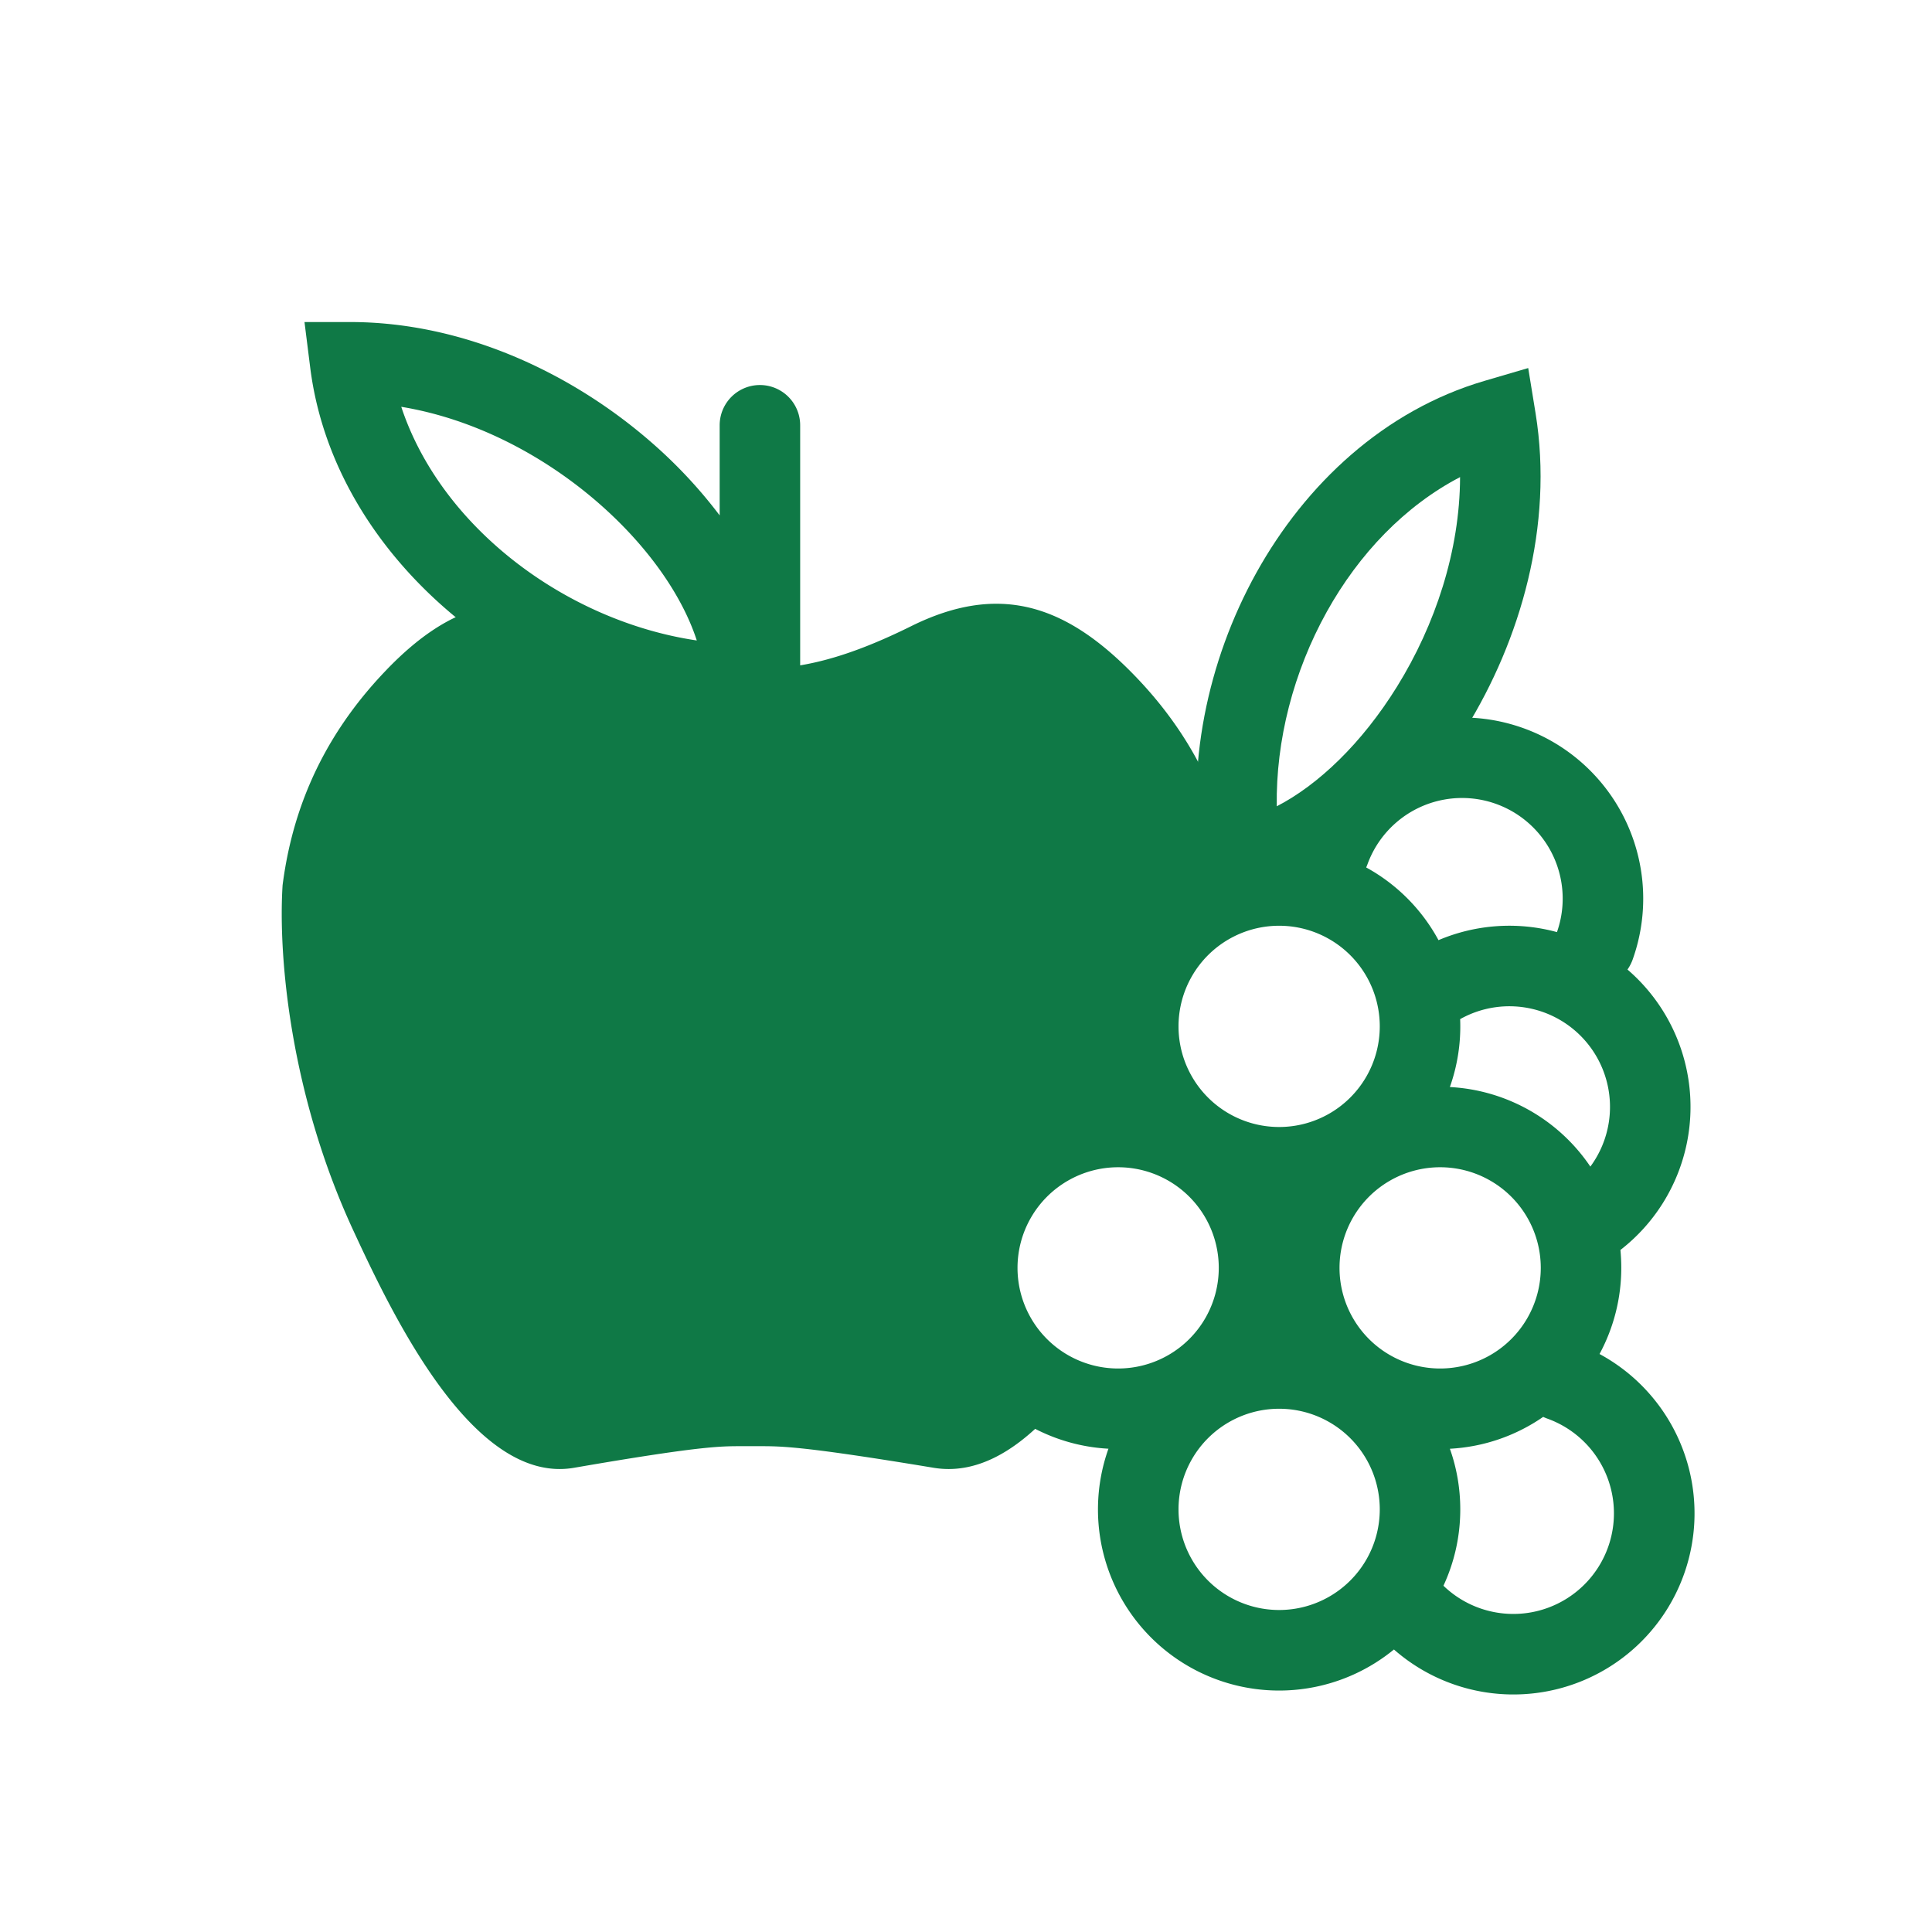
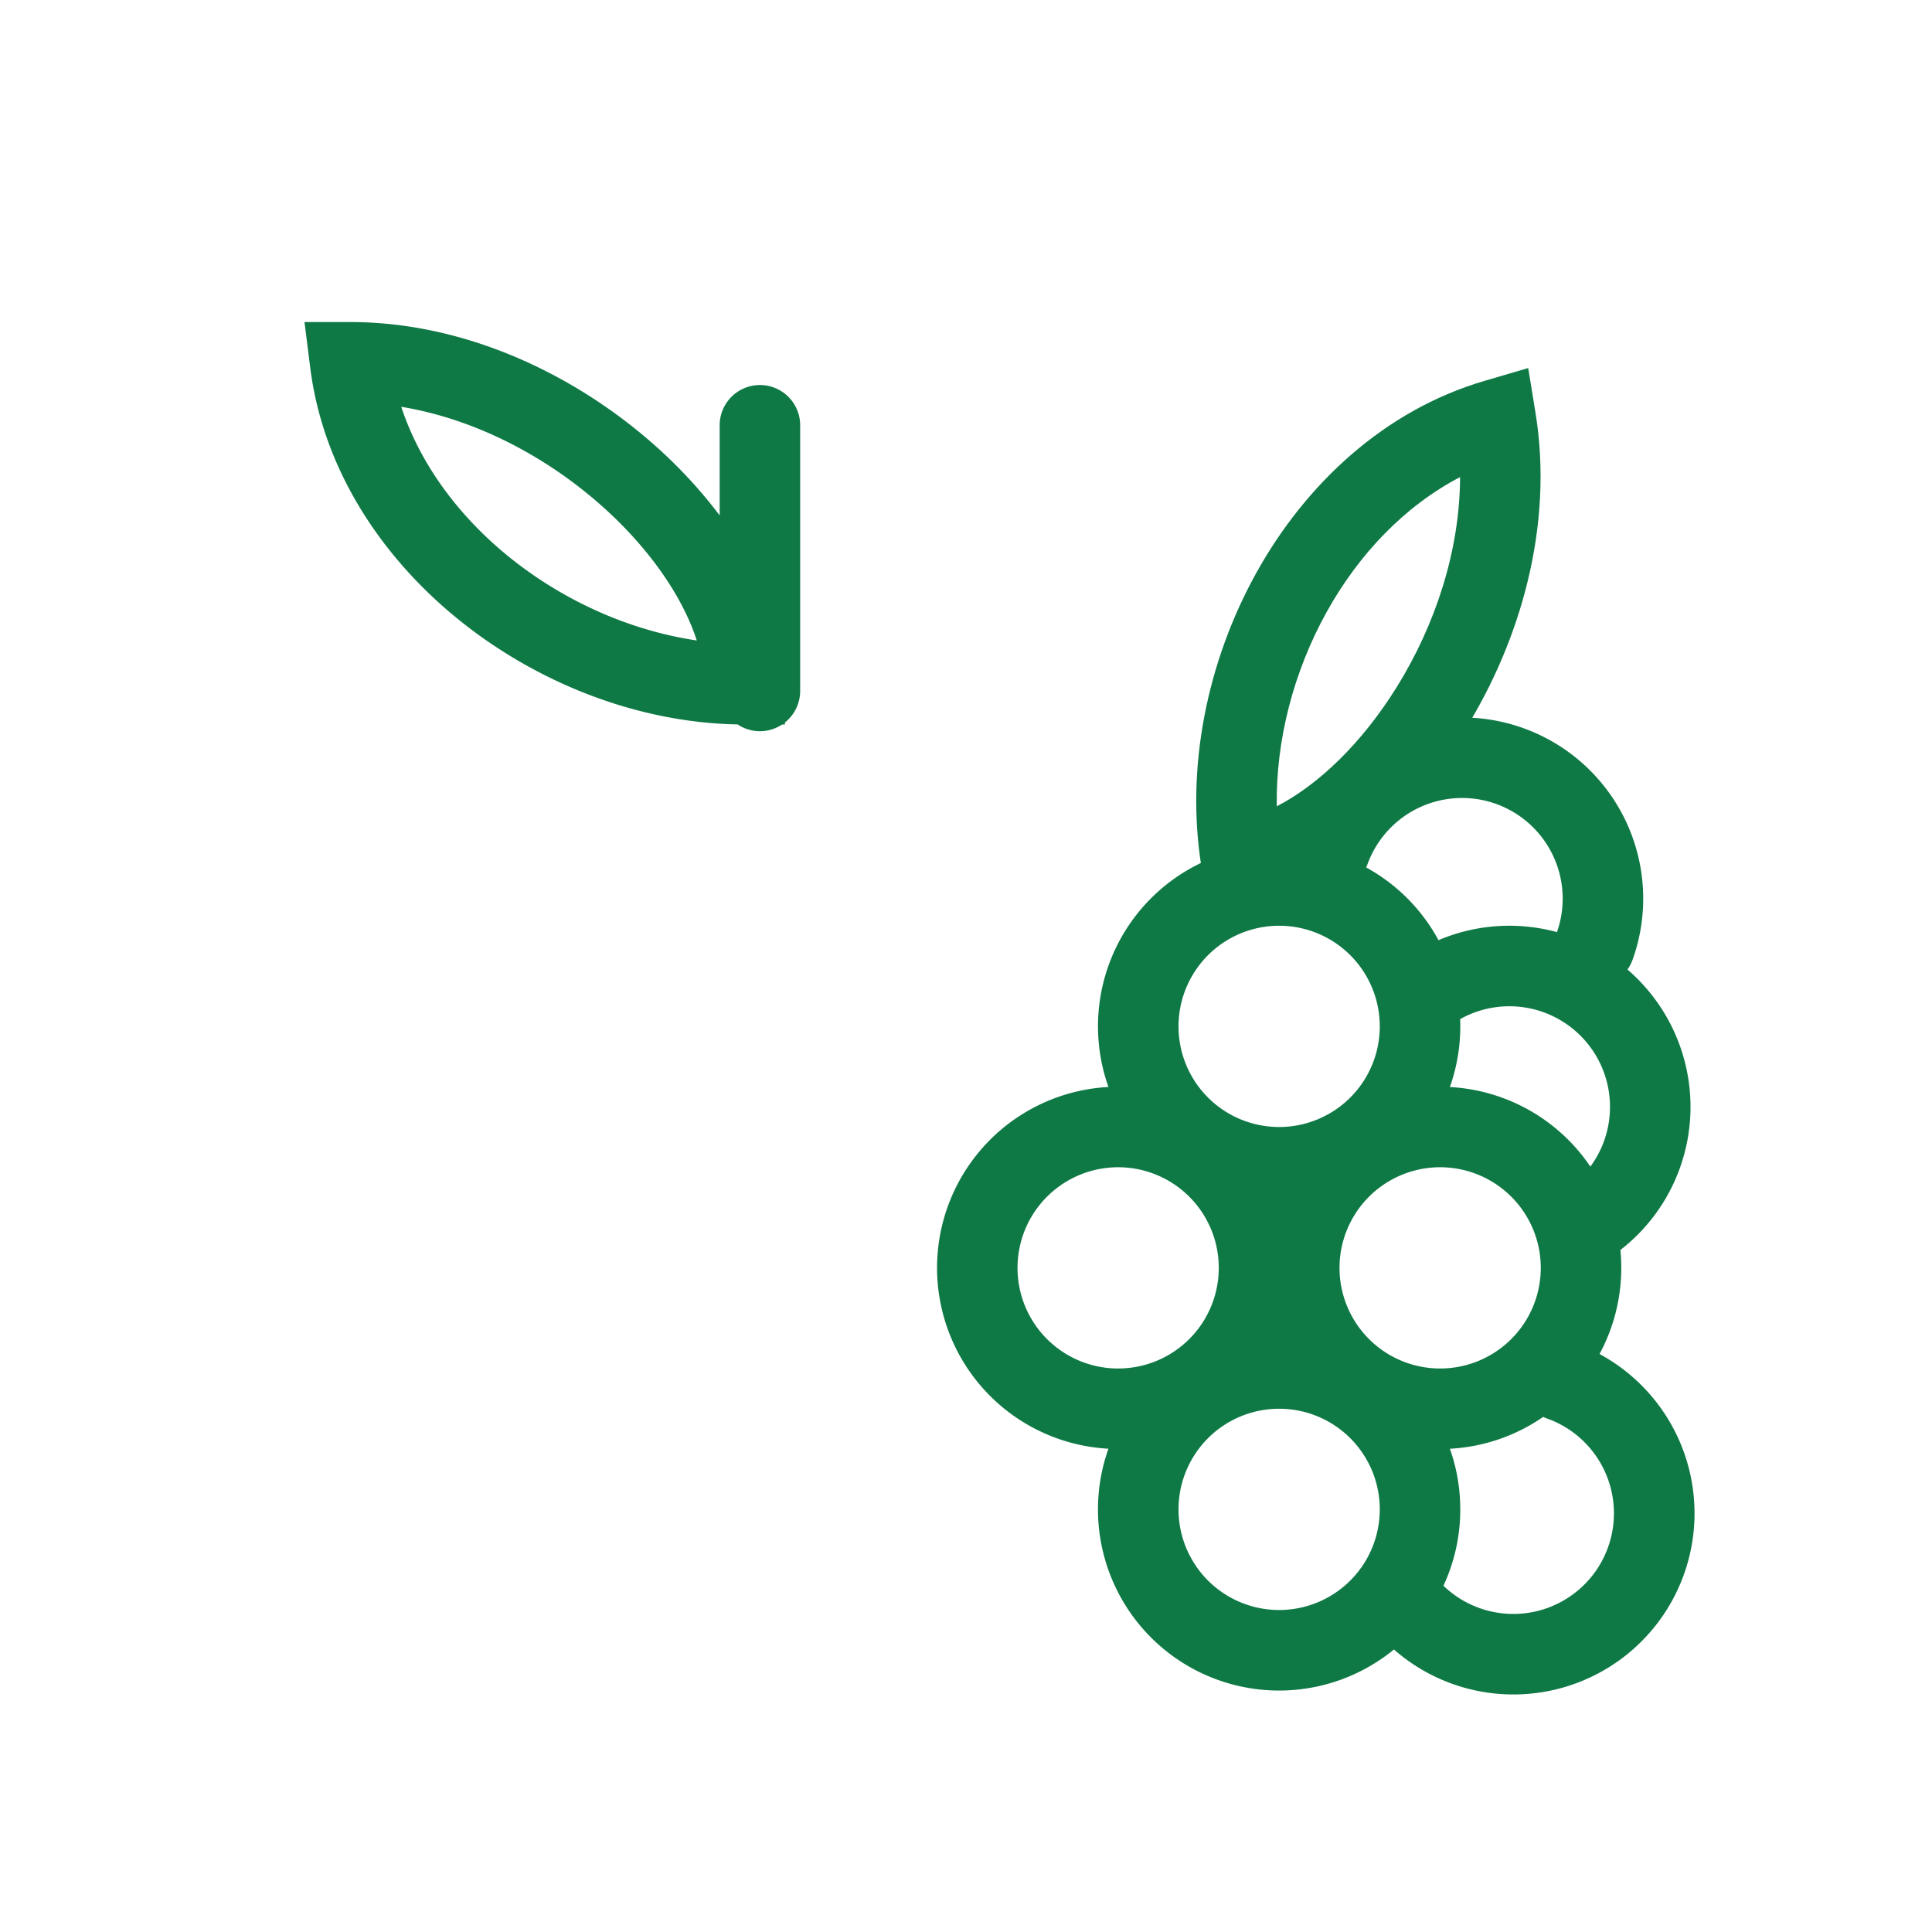
<svg xmlns="http://www.w3.org/2000/svg" width="48" height="48" viewBox="0 0 48 48">
  <g fill="#0f7946" fill-rule="evenodd" clip-rule="evenodd">
-     <path d="M9.614 16.63c1.556-1.608 3.112-2.144 5.186-1.072c1.868.965 2.895 1.061 3.838 1.071c.983-.01 2.052-.106 3.998-1.071c2.16-1.072 3.78-.536 5.401 1.072c1.91 1.896 2.5 3.87 2.701 5.361q.035.18.063.36a3.501 3.501 0 0 0-.912 6.306l-.079.203a3.5 3.5 0 1 0-3.52 6.02q-.142.176-.277.331c-.835.869-1.785 1.426-2.815 1.256c-3.24-.537-3.78-.537-4.32-.537h-.47c-.518 0-1.037 0-4.148.537c-2.49.428-4.49-3.753-5.482-5.896c-1.56-3.363-1.871-6.8-1.757-8.58c.193-1.492.76-3.465 2.593-5.36" />
    <path d="M37.845 18.09a4.5 4.5 0 0 1 2.716 5.755q-.049.133-.127.243a4.5 4.5 0 0 1 .88 5.801a4.5 4.5 0 0 1-1.055 1.166q.021.22.021.445a4.5 4.5 0 0 1-.54 2.14a4.5 4.5 0 1 1-5.108 7.341a4.5 4.5 0 0 1-7.093-4.988a4.5 4.5 0 0 1 0-8.987a4.5 4.5 0 0 1 4.501-5.999q.014-.101.05-.202a4.5 4.5 0 0 1 5.755-2.715m-1.983 21.307a2.5 2.5 0 1 0 2.578-4.153a1 1 0 0 1-.1-.042c-.665.46-1.46.746-2.318.792c.167.47.258.978.258 1.506c0 .678-.15 1.32-.418 1.897m.16-12.39a4.5 4.5 0 0 1 3.49 1.977a2.5 2.5 0 0 0 .457-1.091a2.5 2.5 0 0 0-3.692-2.573a4.5 4.5 0 0 1-.255 1.686m-.283-3.648a4.5 4.5 0 0 1 2.943-.2a2.5 2.5 0 0 0-4.71-1.678l-.029.072a4.5 4.5 0 0 1 1.796 1.806M31.78 23a2.5 2.5 0 1 0 0 5a2.5 2.5 0 0 0 0-5m-4 6a2.5 2.5 0 1 0 0 5a2.5 2.5 0 0 0 0-5m5.5 2.5a2.5 2.5 0 1 1 5 0a2.5 2.5 0 0 1-5 0m-1.5 3.5a2.5 2.5 0 1 0 0 5a2.5 2.5 0 0 0 0-5M7.565 8.001h1.133c2.84 0 5.514 1.277 7.466 2.972a12 12 0 0 1 1.716 1.832v-2.239a1 1 0 1 1 2 0v6.6a1 1 0 0 1-.38.785V18h-.068a.995.995 0 0 1-1.106-.002c-2.44-.044-4.892-.993-6.822-2.516c-1.976-1.56-3.476-3.78-3.798-6.358zm9.746 7.91c-.354-1.091-1.196-2.332-2.458-3.428c-1.36-1.18-3.08-2.079-4.884-2.376c.483 1.462 1.473 2.779 2.774 3.806c1.333 1.051 2.947 1.76 4.568 1.999" />
    <path d="m37.968 9.144l.182 1.118c.455 2.803-.377 5.648-1.738 7.846c-1.338 2.162-3.334 3.92-5.415 4.258l-.987.16l-.16-.986c-.4-2.465.142-5.11 1.364-7.31s3.175-4.036 5.667-4.767zm-1.694 2.71c-1.365.712-2.507 1.9-3.312 3.348c-.824 1.484-1.266 3.19-1.241 4.83c1.02-.525 2.11-1.555 2.99-2.977c.948-1.53 1.559-3.373 1.564-5.2" />
  </g>
</svg>